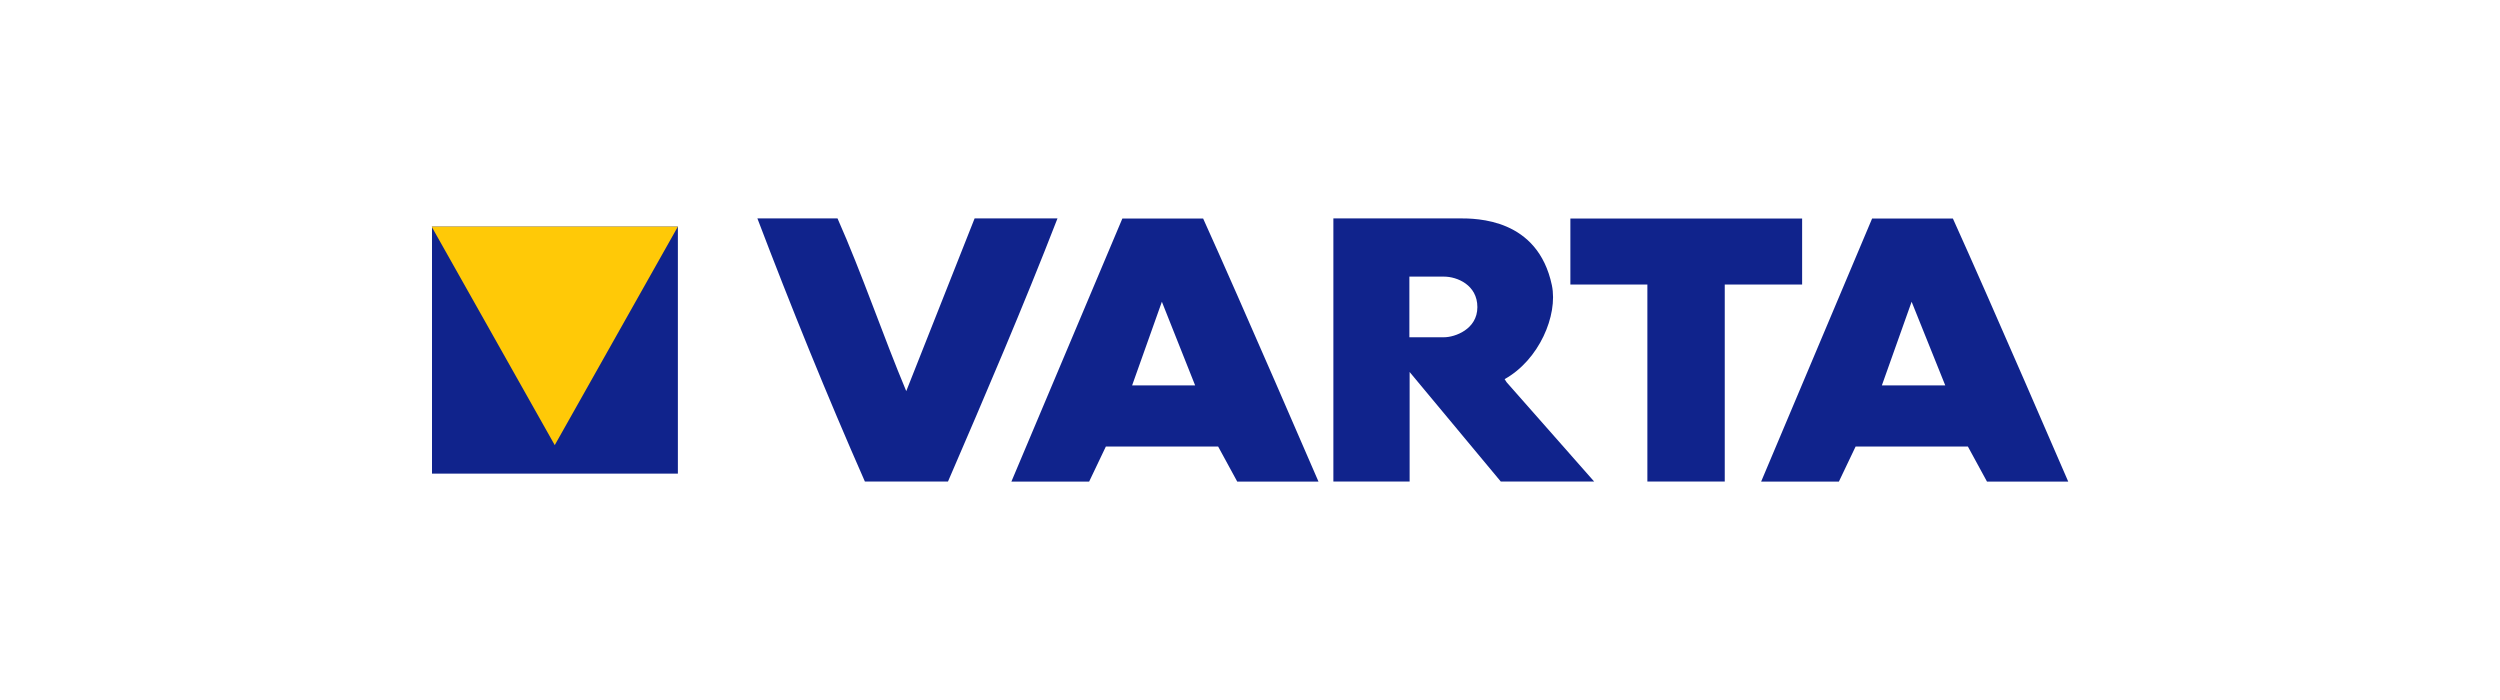
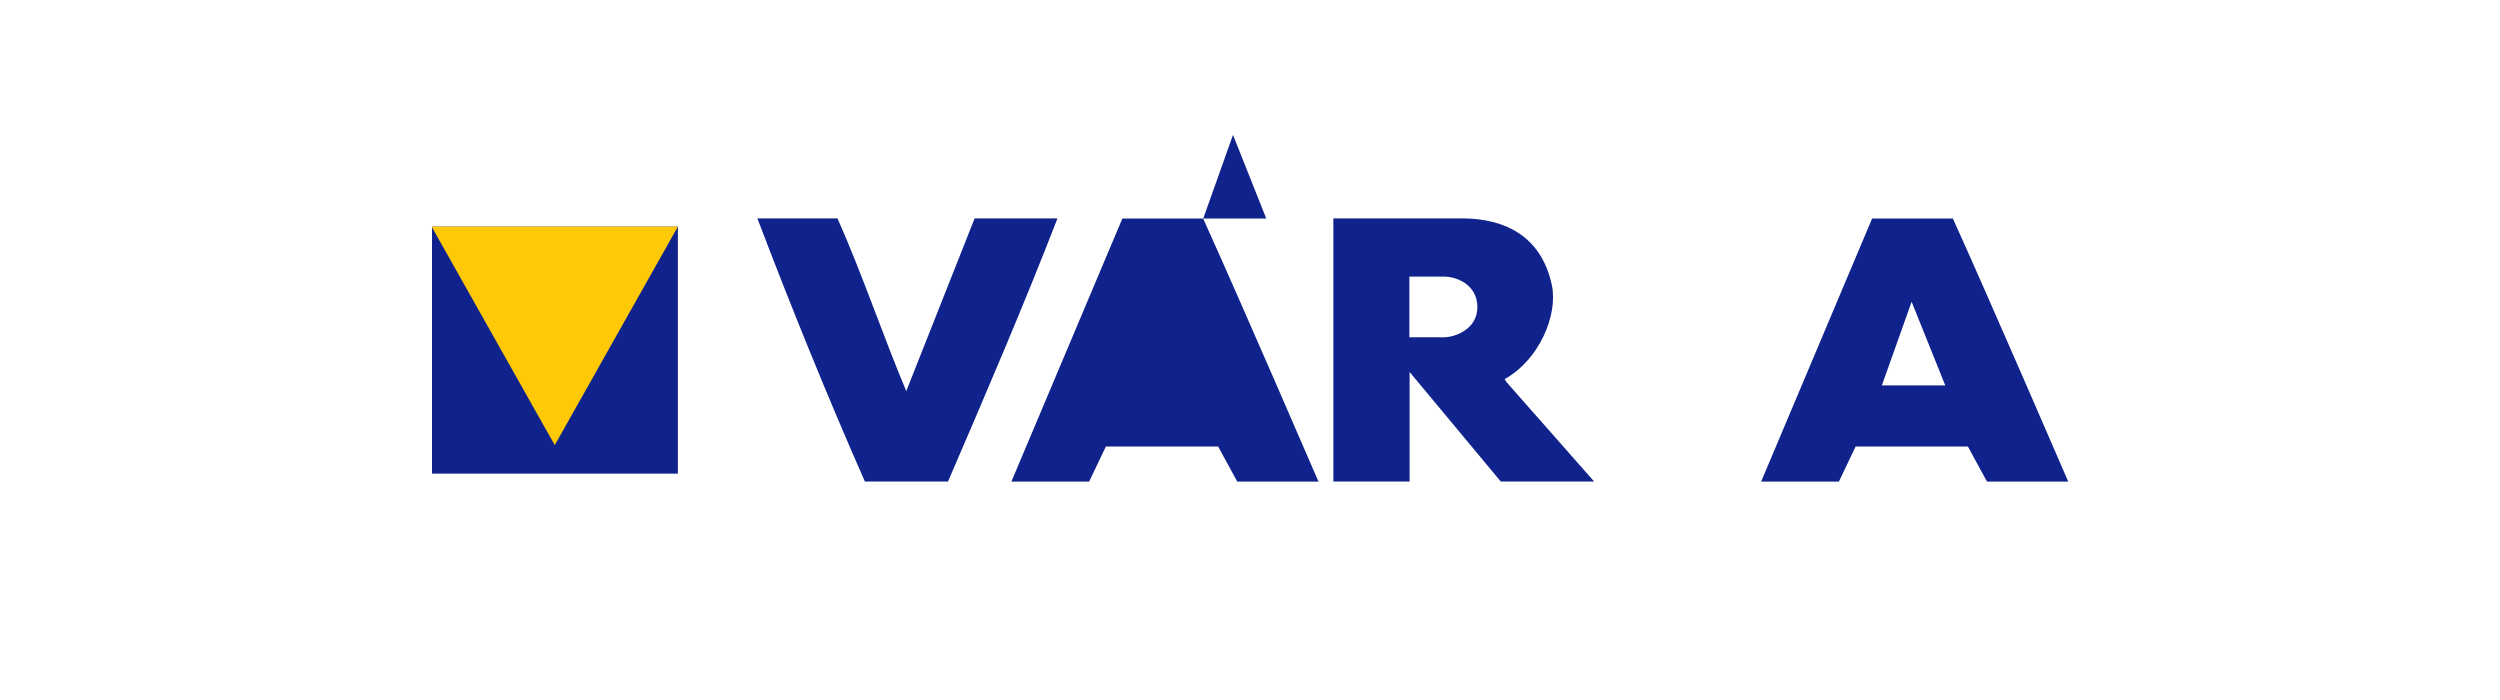
<svg xmlns="http://www.w3.org/2000/svg" id="Layer_1" version="1.1" viewBox="0 0 200 56">
  <defs>
    <style>
      .st0 {
        fill: #10238c;
      }

      .st1 {
        fill: #ffc907;
      }
    </style>
  </defs>
  <g id="layer1">
    <g id="g4965">
-       <path id="path3143" class="st0" d="M125.63,17.48s0,5.25,0,5.28h6.16v15.76h6.19v-15.76h6.19s0-5.28,0-5.28h-18.54" />
      <path id="path3145" class="st0" d="M75.84,38.52c2.97-6.88,6.04-14.04,8.76-21.05h-6.63c-1.78,4.5-5.47,13.82-5.47,13.82-1.85-4.41-3.53-9.38-5.5-13.82h-6.41c2.69,7.07,5.57,14.17,8.6,21.05h6.66" />
      <path id="path3149" class="st0" d="M120.53,30.58l-.16-.25c2.75-1.53,4.28-5.1,3.78-7.51-1.13-5.35-6-5.35-7.44-5.35h-10.04v21.05h6.1v-8.76l7.29,8.76h7.47l-7-7.94ZM115.53,26.98h-2.78v-4.85h2.78c1.03,0,2.66.66,2.66,2.44s-1.81,2.41-2.66,2.41" />
-       <path id="path3151" class="st0" d="M96.26,17.48h-6.47l-8.88,21.05h6.22l1.34-2.81h8.98l1.53,2.81h6.5s-6.13-14.2-9.23-21.05ZM90.57,30.83l2.38-6.69,2.66,6.69h-5.03" />
+       <path id="path3151" class="st0" d="M96.26,17.48h-6.47l-8.88,21.05h6.22l1.34-2.81h8.98l1.53,2.81h6.5s-6.13-14.2-9.23-21.05Zl2.38-6.69,2.66,6.69h-5.03" />
      <path id="path3153" class="st0" d="M156.24,17.48h-6.47l-8.88,21.05h6.22l1.34-2.81h8.98l1.53,2.81h6.5s-6.13-14.2-9.23-21.05ZM150.55,30.83l2.38-6.69,2.69,6.69h-5.07" />
      <path id="path3157" class="st0" d="M34.56,18.13h19.67v19.76h-19.67v-19.76Z" />
      <path id="path3159" class="st1" d="M44.38,35.61l-9.85-17.48h19.7l-9.85,17.48" />
      <path id="path3161" d="M44.38,35.61l-9.76-17.36M54.17,18.26l-9.79,17.36" />
    </g>
  </g>
</svg>